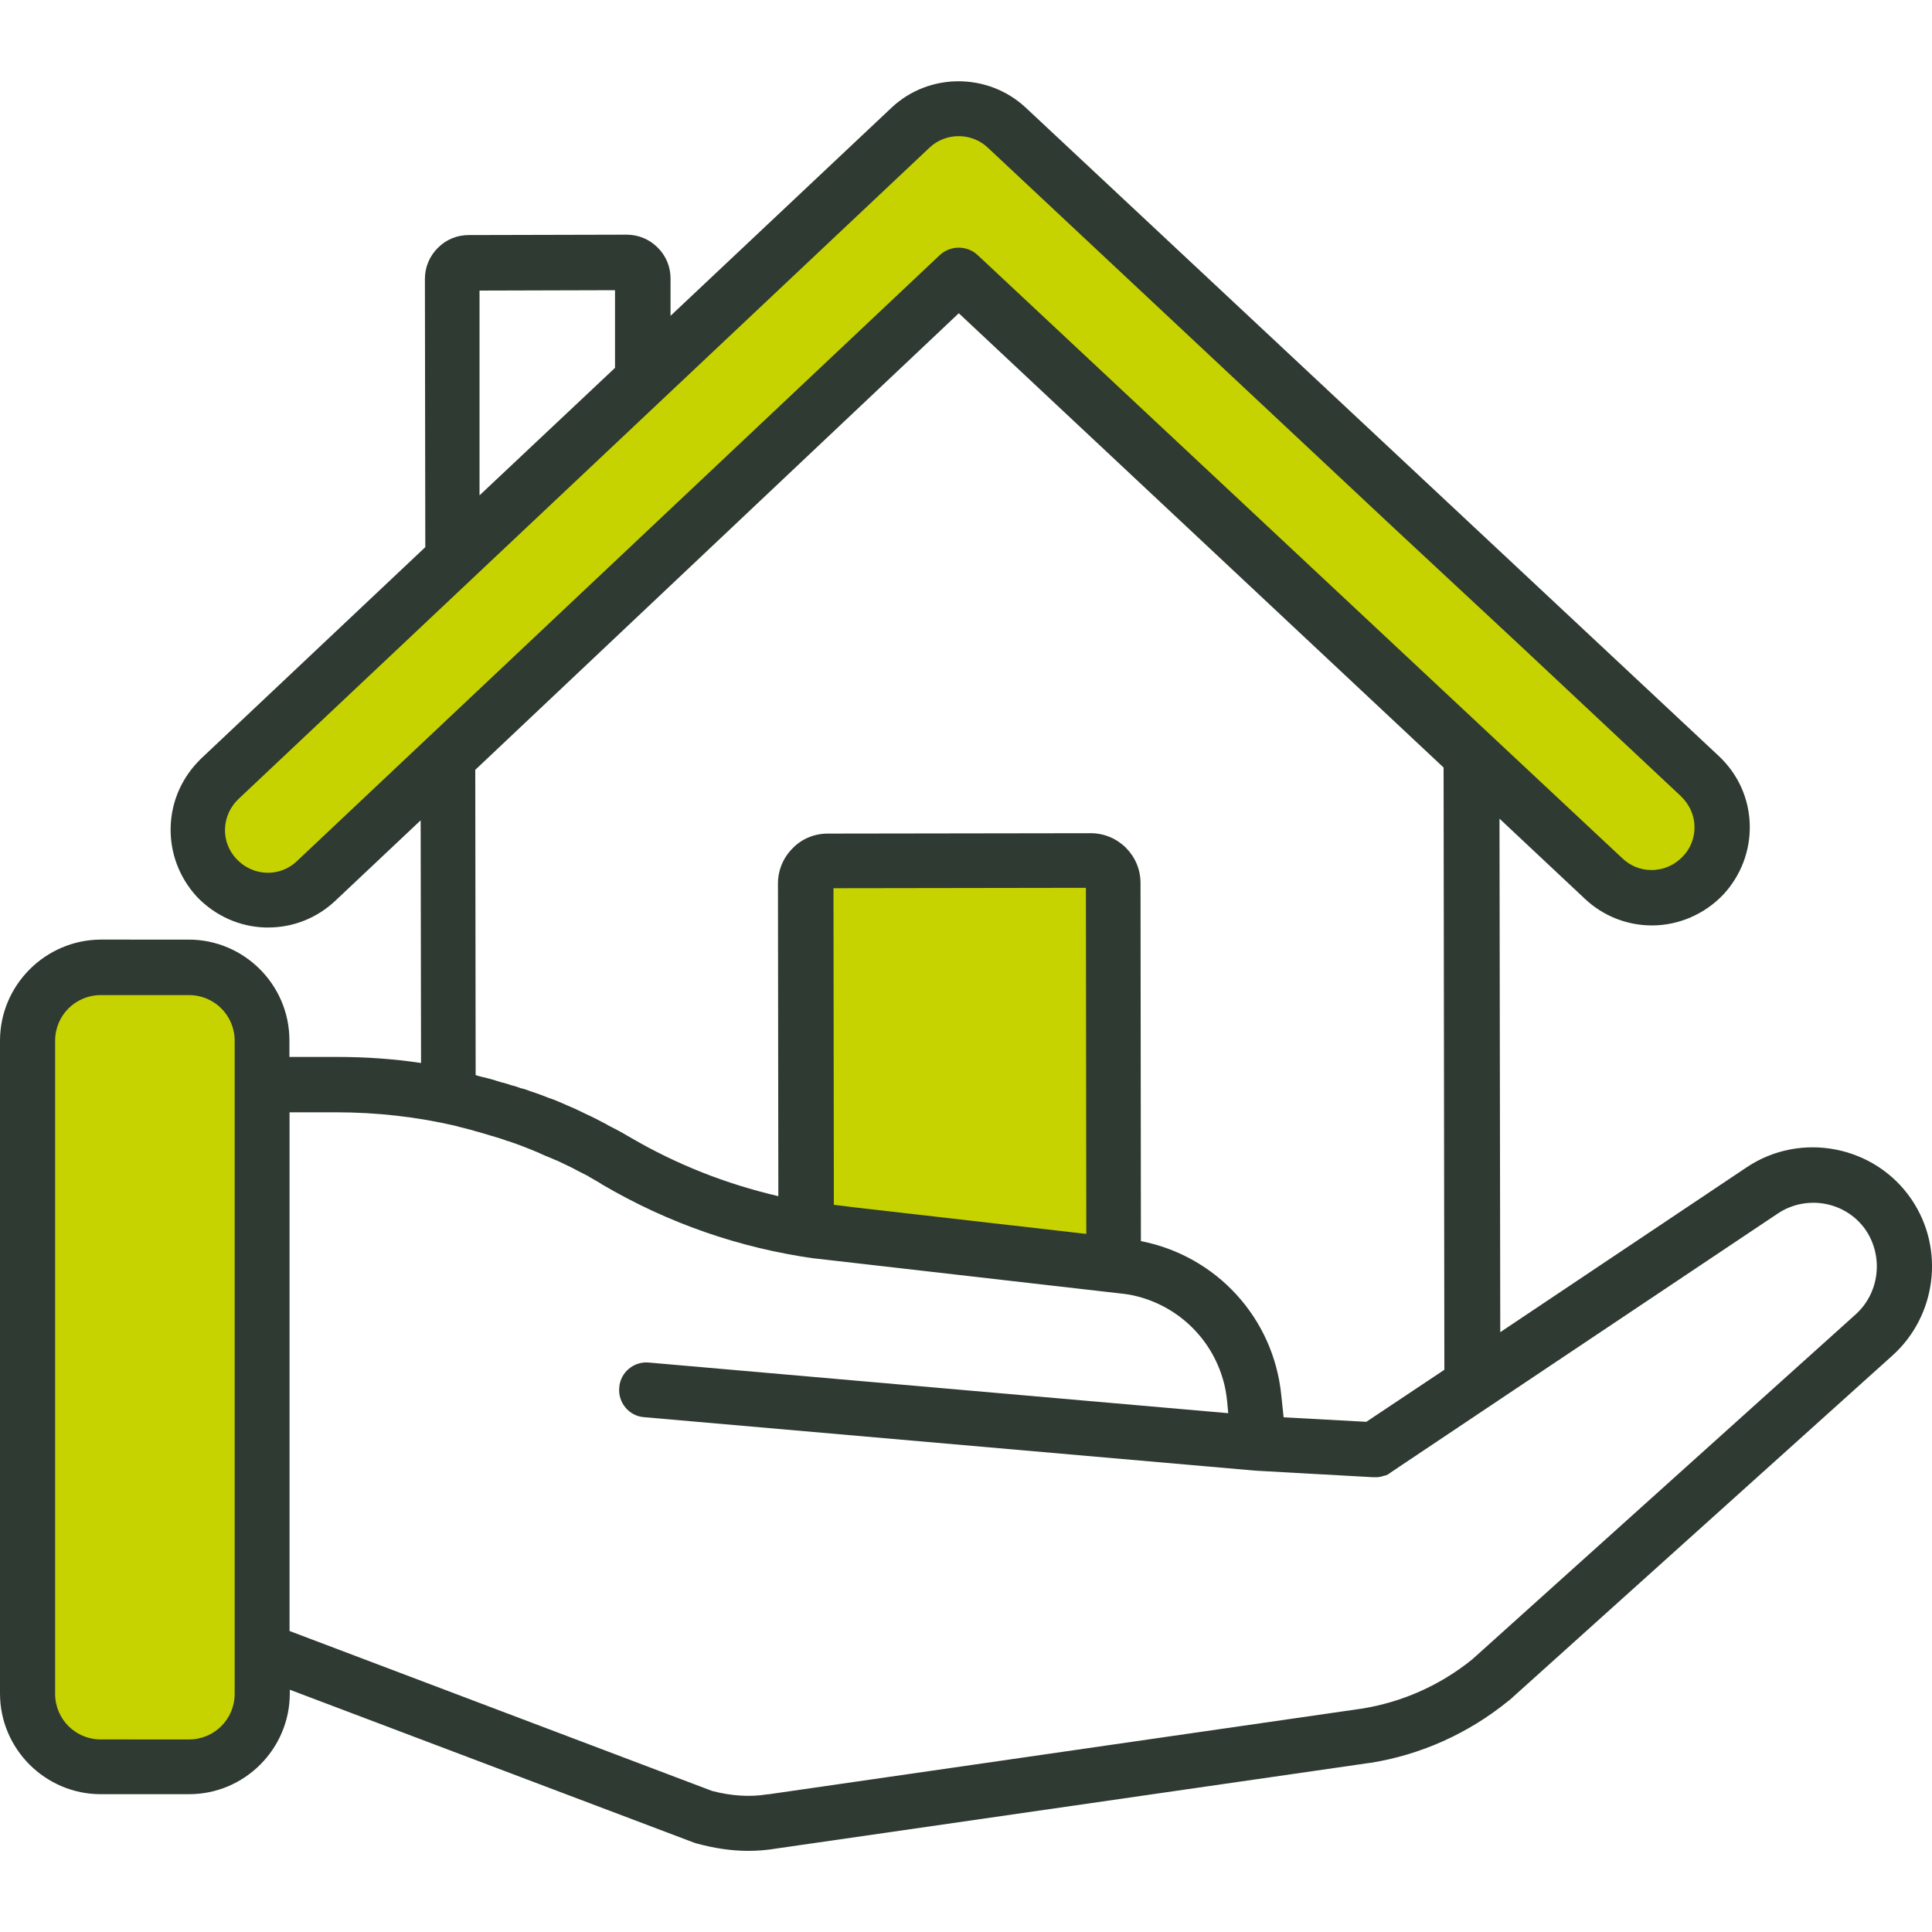
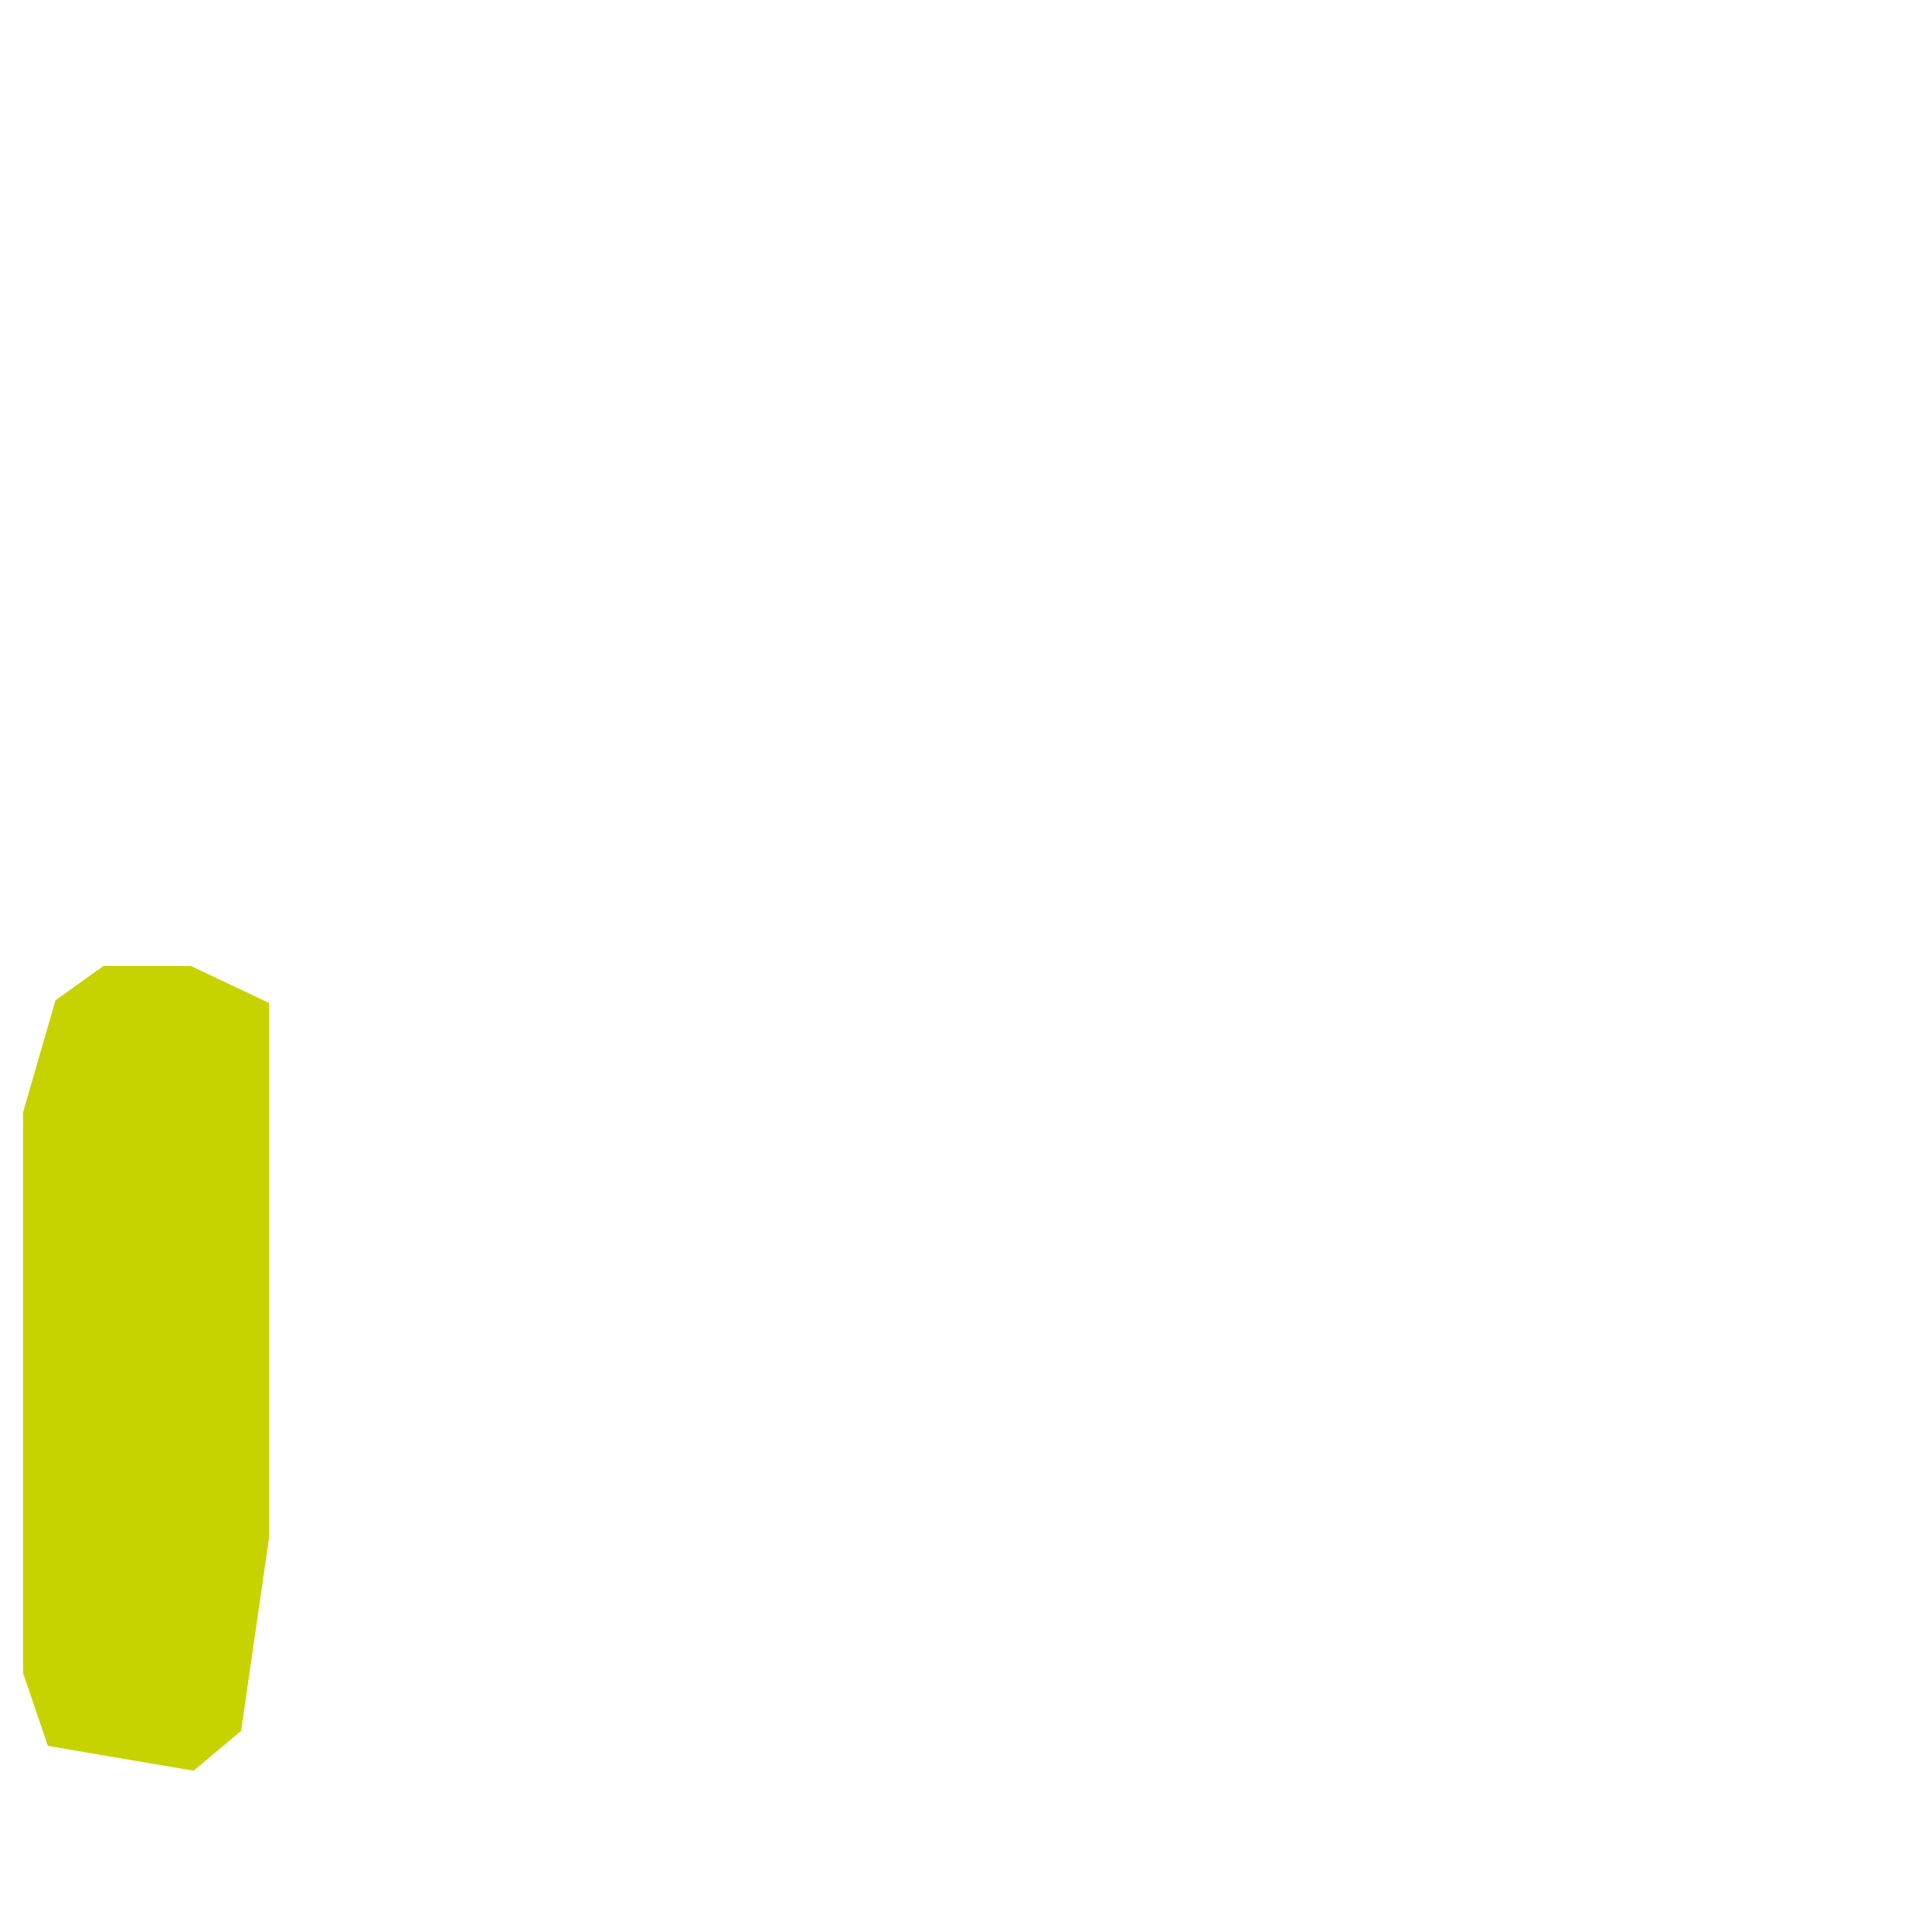
<svg xmlns="http://www.w3.org/2000/svg" version="1.1" id="Laag_1" x="0px" y="0px" viewBox="0 0 150 150" style="enable-background:new 0 0 150 150;" xml:space="preserve">
  <style type="text/css">
	.st0{fill:#C7D300;}
	.st1{fill:#2E3A32;}
</style>
  <g>
    <g id="Laag_2_6_">
      <polygon class="st0" points="1.79,101.25 1.79,129.9 3.72,135.55 15.03,137.48 18.72,134.38 20.89,119.38 20.89,90.35     20.89,77.87 14.82,75 8.03,75 4.31,77.66 1.79,86.36   " />
-       <polygon class="st0" points="131.16,59.56 82.06,13.18 75,7.73 64.71,16.11 16.2,61.7 16.2,67.35 20.89,70.46 74.53,22.12     122.19,66.38 129.11,69.69 134.17,65.21   " />
-       <polygon class="st0" points="63.22,66.71 86.22,66.71 86.22,96.97 62.31,95.8   " />
    </g>
    <g id="Capa_1_4_">
      <g>
        <g>
-           <path class="st1" d="M117.91,50.01l12.6,11.81c0.64,0.62,1.03,1.44,1.05,2.31c0.03,0.88-0.29,1.73-0.91,2.37      c-0.64,0.67-1.49,1.05-2.43,1.05l0,0c-0.85,0-1.64-0.32-2.26-0.91l0,0L75.9,19.8c-0.82-0.76-2.11-0.76-2.93,0L23.06,66.85      c-0.64,0.62-1.49,0.94-2.37,0.91c-0.88-0.03-1.7-0.41-2.31-1.05c-0.62-0.64-0.94-1.49-0.91-2.37c0.03-0.88,0.41-1.7,1.05-2.31      l53.64-50.56c1.26-1.2,3.28-1.2,4.54,0l31.4,29.41L117.91,50.01z M79.63,8.35c-2.93-2.72-7.5-2.72-10.4,0L52.06,24.52v-2.9      c0-0.91-0.35-1.76-1-2.4c-0.64-0.64-1.49-1-2.4-1l0,0l-12.27,0.03c-0.91,0-1.76,0.35-2.4,1c-0.64,0.64-1,1.49-1,2.4l0.03,20.83      l-17.4,16.41c-1.46,1.41-2.31,3.28-2.37,5.3c-0.06,2.02,0.67,3.95,2.05,5.45c1.41,1.46,3.28,2.31,5.3,2.37c0.09,0,0.15,0,0.23,0      c1.93,0,3.78-0.73,5.21-2.08l6.62-6.24l0.03,18.84c-2.14-0.32-4.31-0.47-6.5-0.47h-3.72v-1.29c0-4.31-3.52-7.82-7.82-7.82H7.82      C3.52,72.97,0,76.49,0,80.8v50.68c0,4.31,3.52,7.82,7.82,7.82h6.86c4.31,0,7.82-3.52,7.82-7.82v-0.29l31.35,11.86      c0.06,0.03,0.12,0.03,0.18,0.06c1.38,0.38,2.72,0.59,4.07,0.59c0.73,0,1.46-0.06,2.17-0.18l46.08-6.65h0.03      c3.93-0.62,7.62-2.29,10.69-4.78c0.03-0.03,0.06-0.06,0.09-0.06l29.76-26.78c3.43-3.08,4.1-8.29,1.49-12.13      c-2.84-4.19-8.61-5.3-12.8-2.49l-19.13,12.8l-0.06-39.87l6.65,6.24c1.41,1.32,3.25,2.05,5.19,2.05l0,0c2.08,0,4.1-0.88,5.54-2.4      c1.38-1.49,2.11-3.43,2.05-5.45c-0.06-2.02-0.91-3.9-2.4-5.3 M4.28,114.34V80.8c0-1.96,1.58-3.54,3.54-3.54h6.86      c1.96,0,3.54,1.58,3.54,3.54v3.43v43.88v3.4c0,1.96-1.58,3.54-3.54,3.54H7.82c-1.96,0-3.54-1.58-3.54-3.54v-3.78V114.34z       M47.75,22.53v6.03l-10.52,9.9V22.56L47.75,22.53z M74.44,24.32l37.64,35.27l0.06,46.76l-6.06,4.04l-6.42-0.35l-0.18-1.7      c-0.59-6.01-5.04-10.84-10.9-11.98l-0.03-27.8c0-2.14-1.73-3.87-3.87-3.87l0,0l-20.42,0.03c-1.03,0-2.02,0.41-2.72,1.14      c-0.73,0.73-1.14,1.7-1.14,2.75l0.03,24.26c-4.04-0.94-7.91-2.46-11.51-4.57c-0.44-0.26-0.91-0.53-1.38-0.76      c-0.18-0.09-0.35-0.18-0.53-0.29c-0.29-0.15-0.56-0.29-0.85-0.44c-0.23-0.12-0.44-0.21-0.67-0.32s-0.47-0.23-0.73-0.35      c-0.23-0.12-0.5-0.21-0.73-0.32c-0.23-0.09-0.44-0.21-0.67-0.29c-0.26-0.12-0.5-0.21-0.76-0.29c-0.23-0.09-0.47-0.18-0.67-0.26      c-0.26-0.09-0.5-0.18-0.76-0.26c-0.23-0.09-0.47-0.18-0.73-0.23c-0.23-0.09-0.5-0.18-0.73-0.23c-0.26-0.09-0.53-0.18-0.79-0.23      c-0.23-0.06-0.44-0.15-0.67-0.21c-0.29-0.09-0.59-0.15-0.91-0.23c-0.15-0.03-0.29-0.09-0.41-0.12l-0.03-23.7L74.44,24.32z       M84.34,95.8l-17.9-2.05l-1.7-0.21l-0.03-24.58l19.6-0.03L84.34,95.8z M144.05,102.07l-29.73,26.75      c-2.49,2.02-5.45,3.34-8.61,3.84l-46.05,6.65h-0.03h-0.03c-1.41,0.23-2.84,0.12-4.31-0.26l-32.81-12.42V86.36h3.66      c3.11,0,6.21,0.35,9.23,1.05c0.12,0.03,0.23,0.06,0.32,0.09c0.38,0.09,0.73,0.18,1.11,0.29c0.03,0,0.06,0.03,0.09,0.03      c0.38,0.09,0.73,0.21,1.11,0.32c0.06,0.03,0.12,0.03,0.21,0.06c0.38,0.12,0.79,0.23,1.17,0.38c0.03,0,0.09,0.03,0.12,0.03      c0.79,0.26,1.61,0.59,2.37,0.91c0.03,0.03,0.09,0.03,0.12,0.06c0.38,0.18,0.79,0.32,1.17,0.5h0.03      c0.38,0.18,0.73,0.35,1.11,0.53c0.03,0.03,0.09,0.03,0.12,0.06c0.35,0.18,0.7,0.38,1.08,0.56c0.06,0.03,0.15,0.06,0.21,0.12      c0.35,0.21,0.7,0.38,1.05,0.62c5.1,2.99,10.63,4.92,16.49,5.74c0.03,0,0.03,0,0.06,0l23.99,2.75c0.15,0.03,0.26,0.03,0.41,0.06      c3.54,0.67,6.33,3.28,7.27,6.68c0.15,0.5,0.23,1.03,0.29,1.55l0.09,0.97l-44.97-3.93c-1.17-0.12-2.23,0.76-2.31,1.93      c-0.12,1.17,0.76,2.23,1.93,2.31l47.55,4.16h0.03h0.03l8.96,0.5c0.03,0,0.09,0,0.12,0s0.09,0,0.12,0c0.06,0,0.09,0,0.15,0      c0.06,0,0.12-0.03,0.18-0.03s0.09-0.03,0.15-0.03c0.06-0.03,0.15-0.06,0.21-0.06c0.03,0,0.06-0.03,0.12-0.03      c0.09-0.06,0.21-0.09,0.29-0.18l7.62-5.1l0,0l22.47-15.03c2.26-1.52,5.36-0.94,6.88,1.32      C146.24,97.61,145.92,100.4,144.05,102.07z" />
-         </g>
+           </g>
      </g>
    </g>
  </g>
</svg>